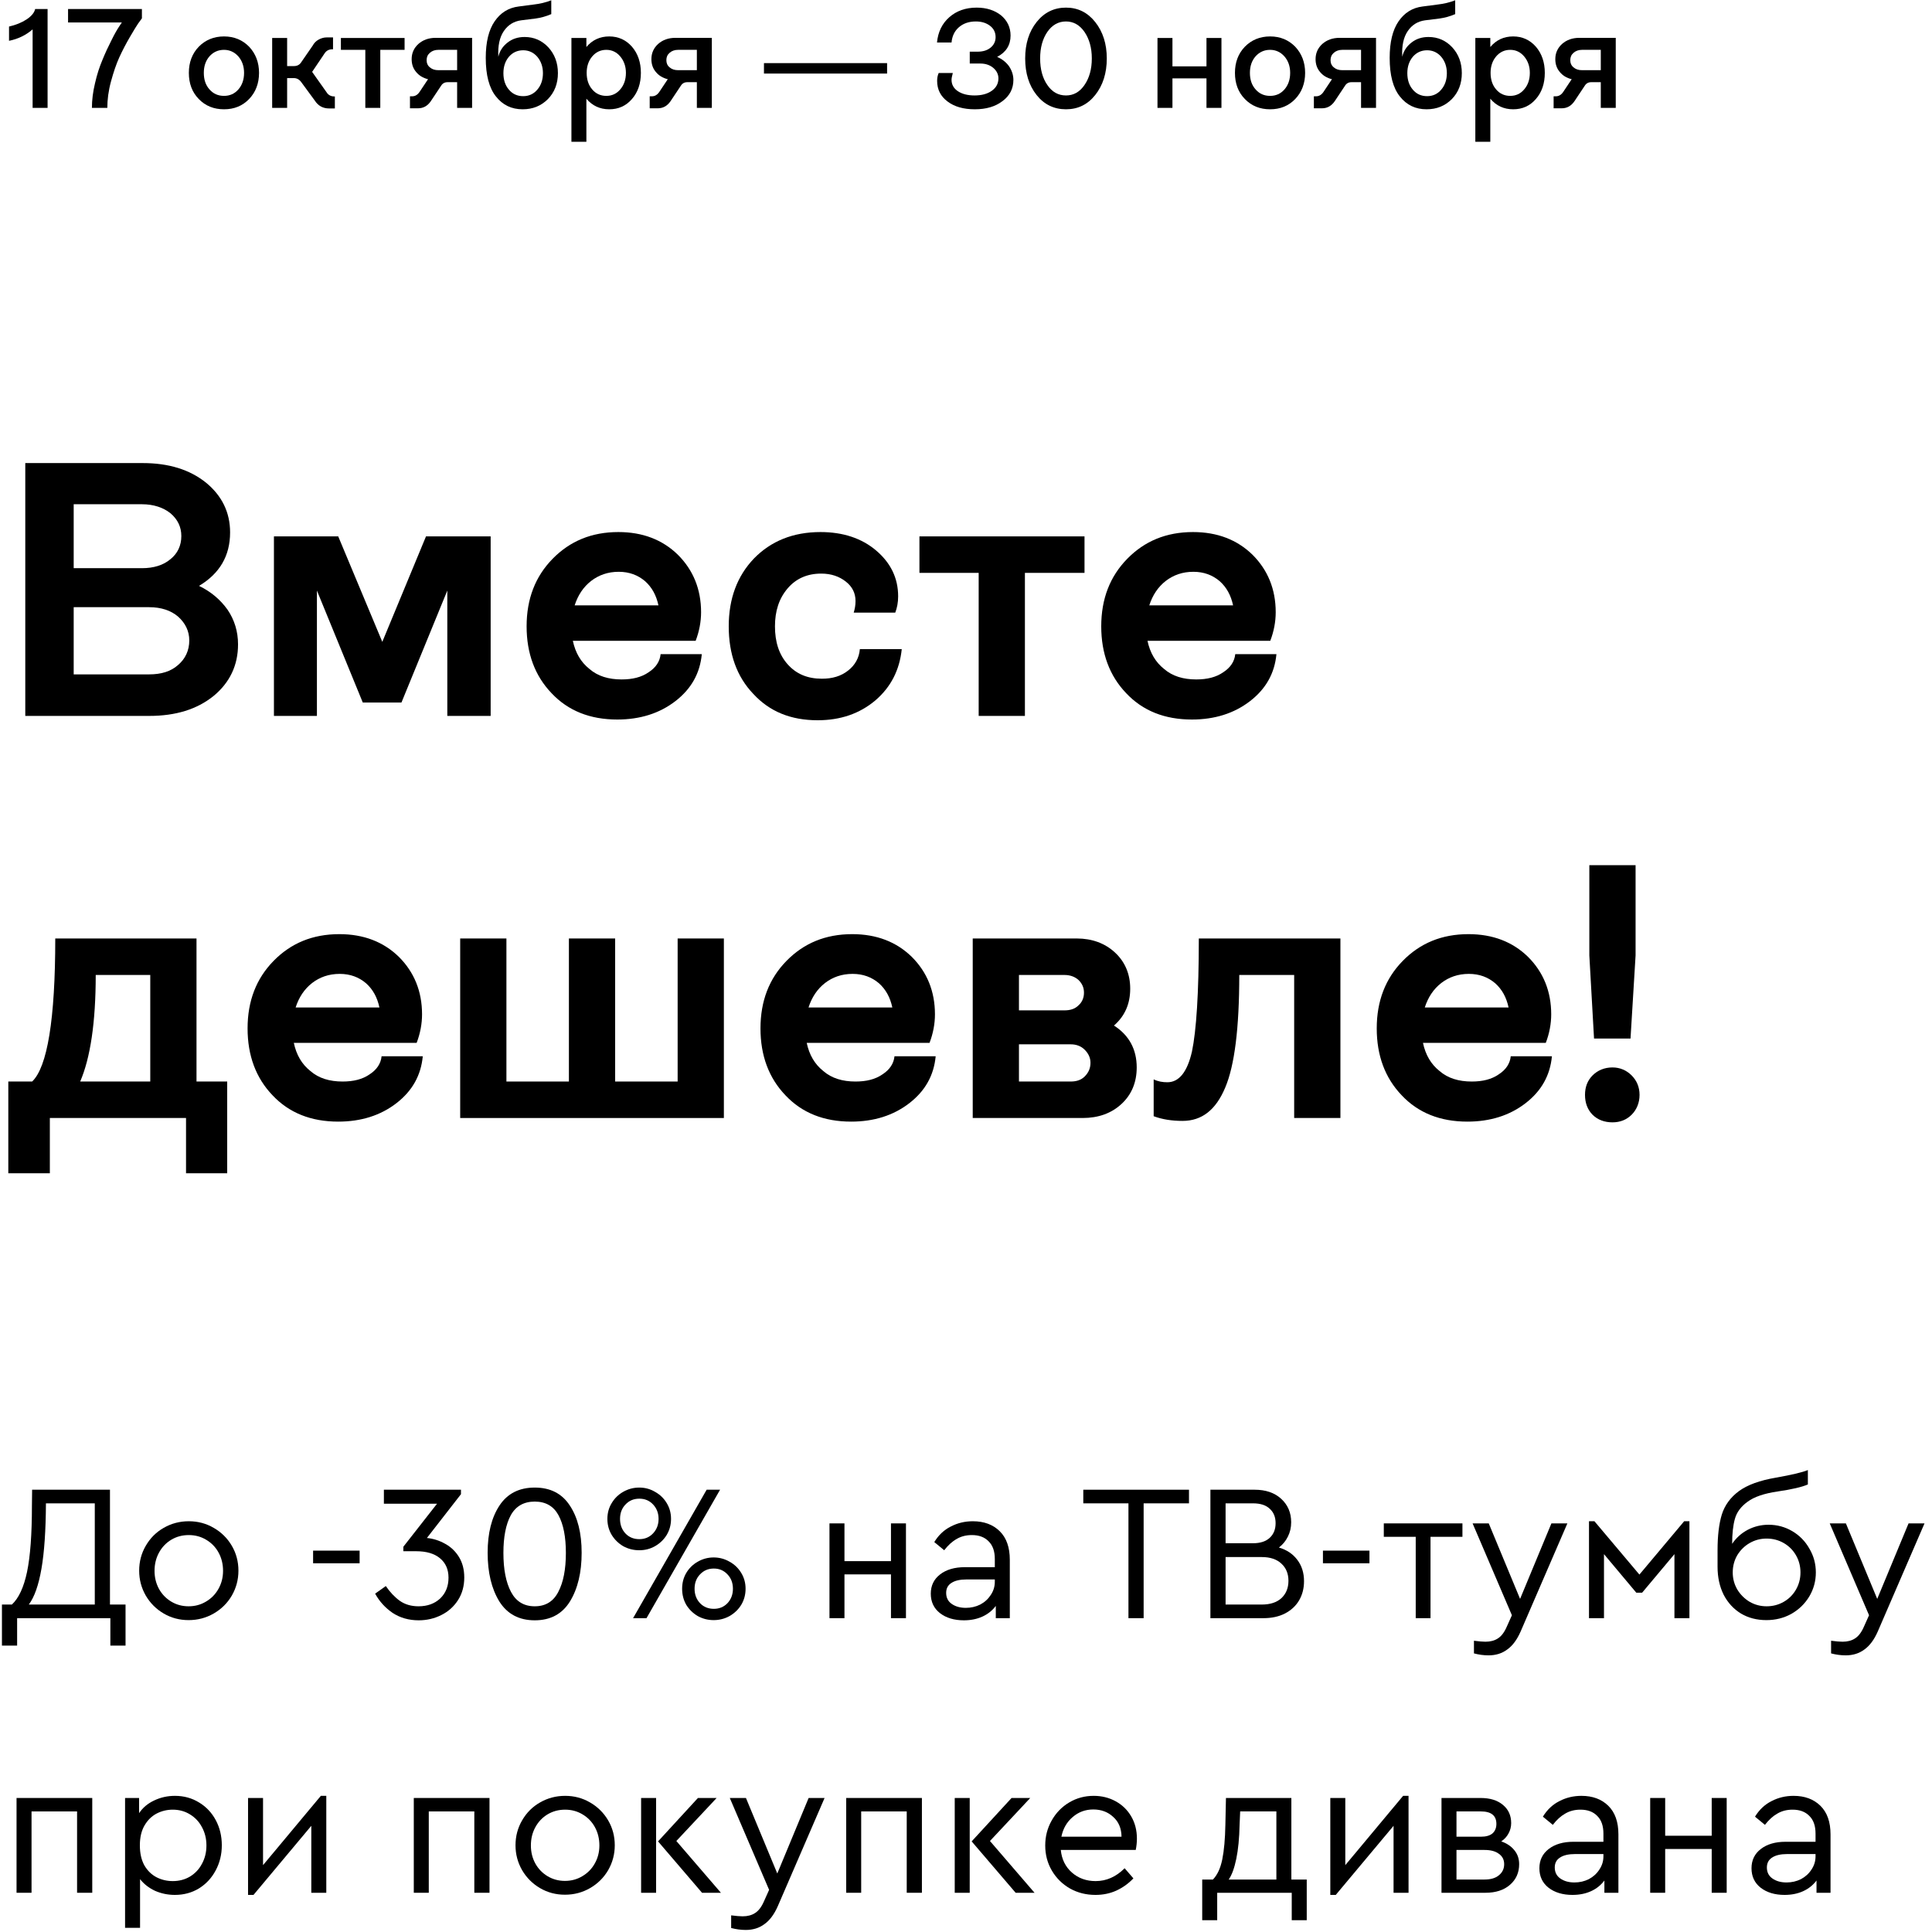
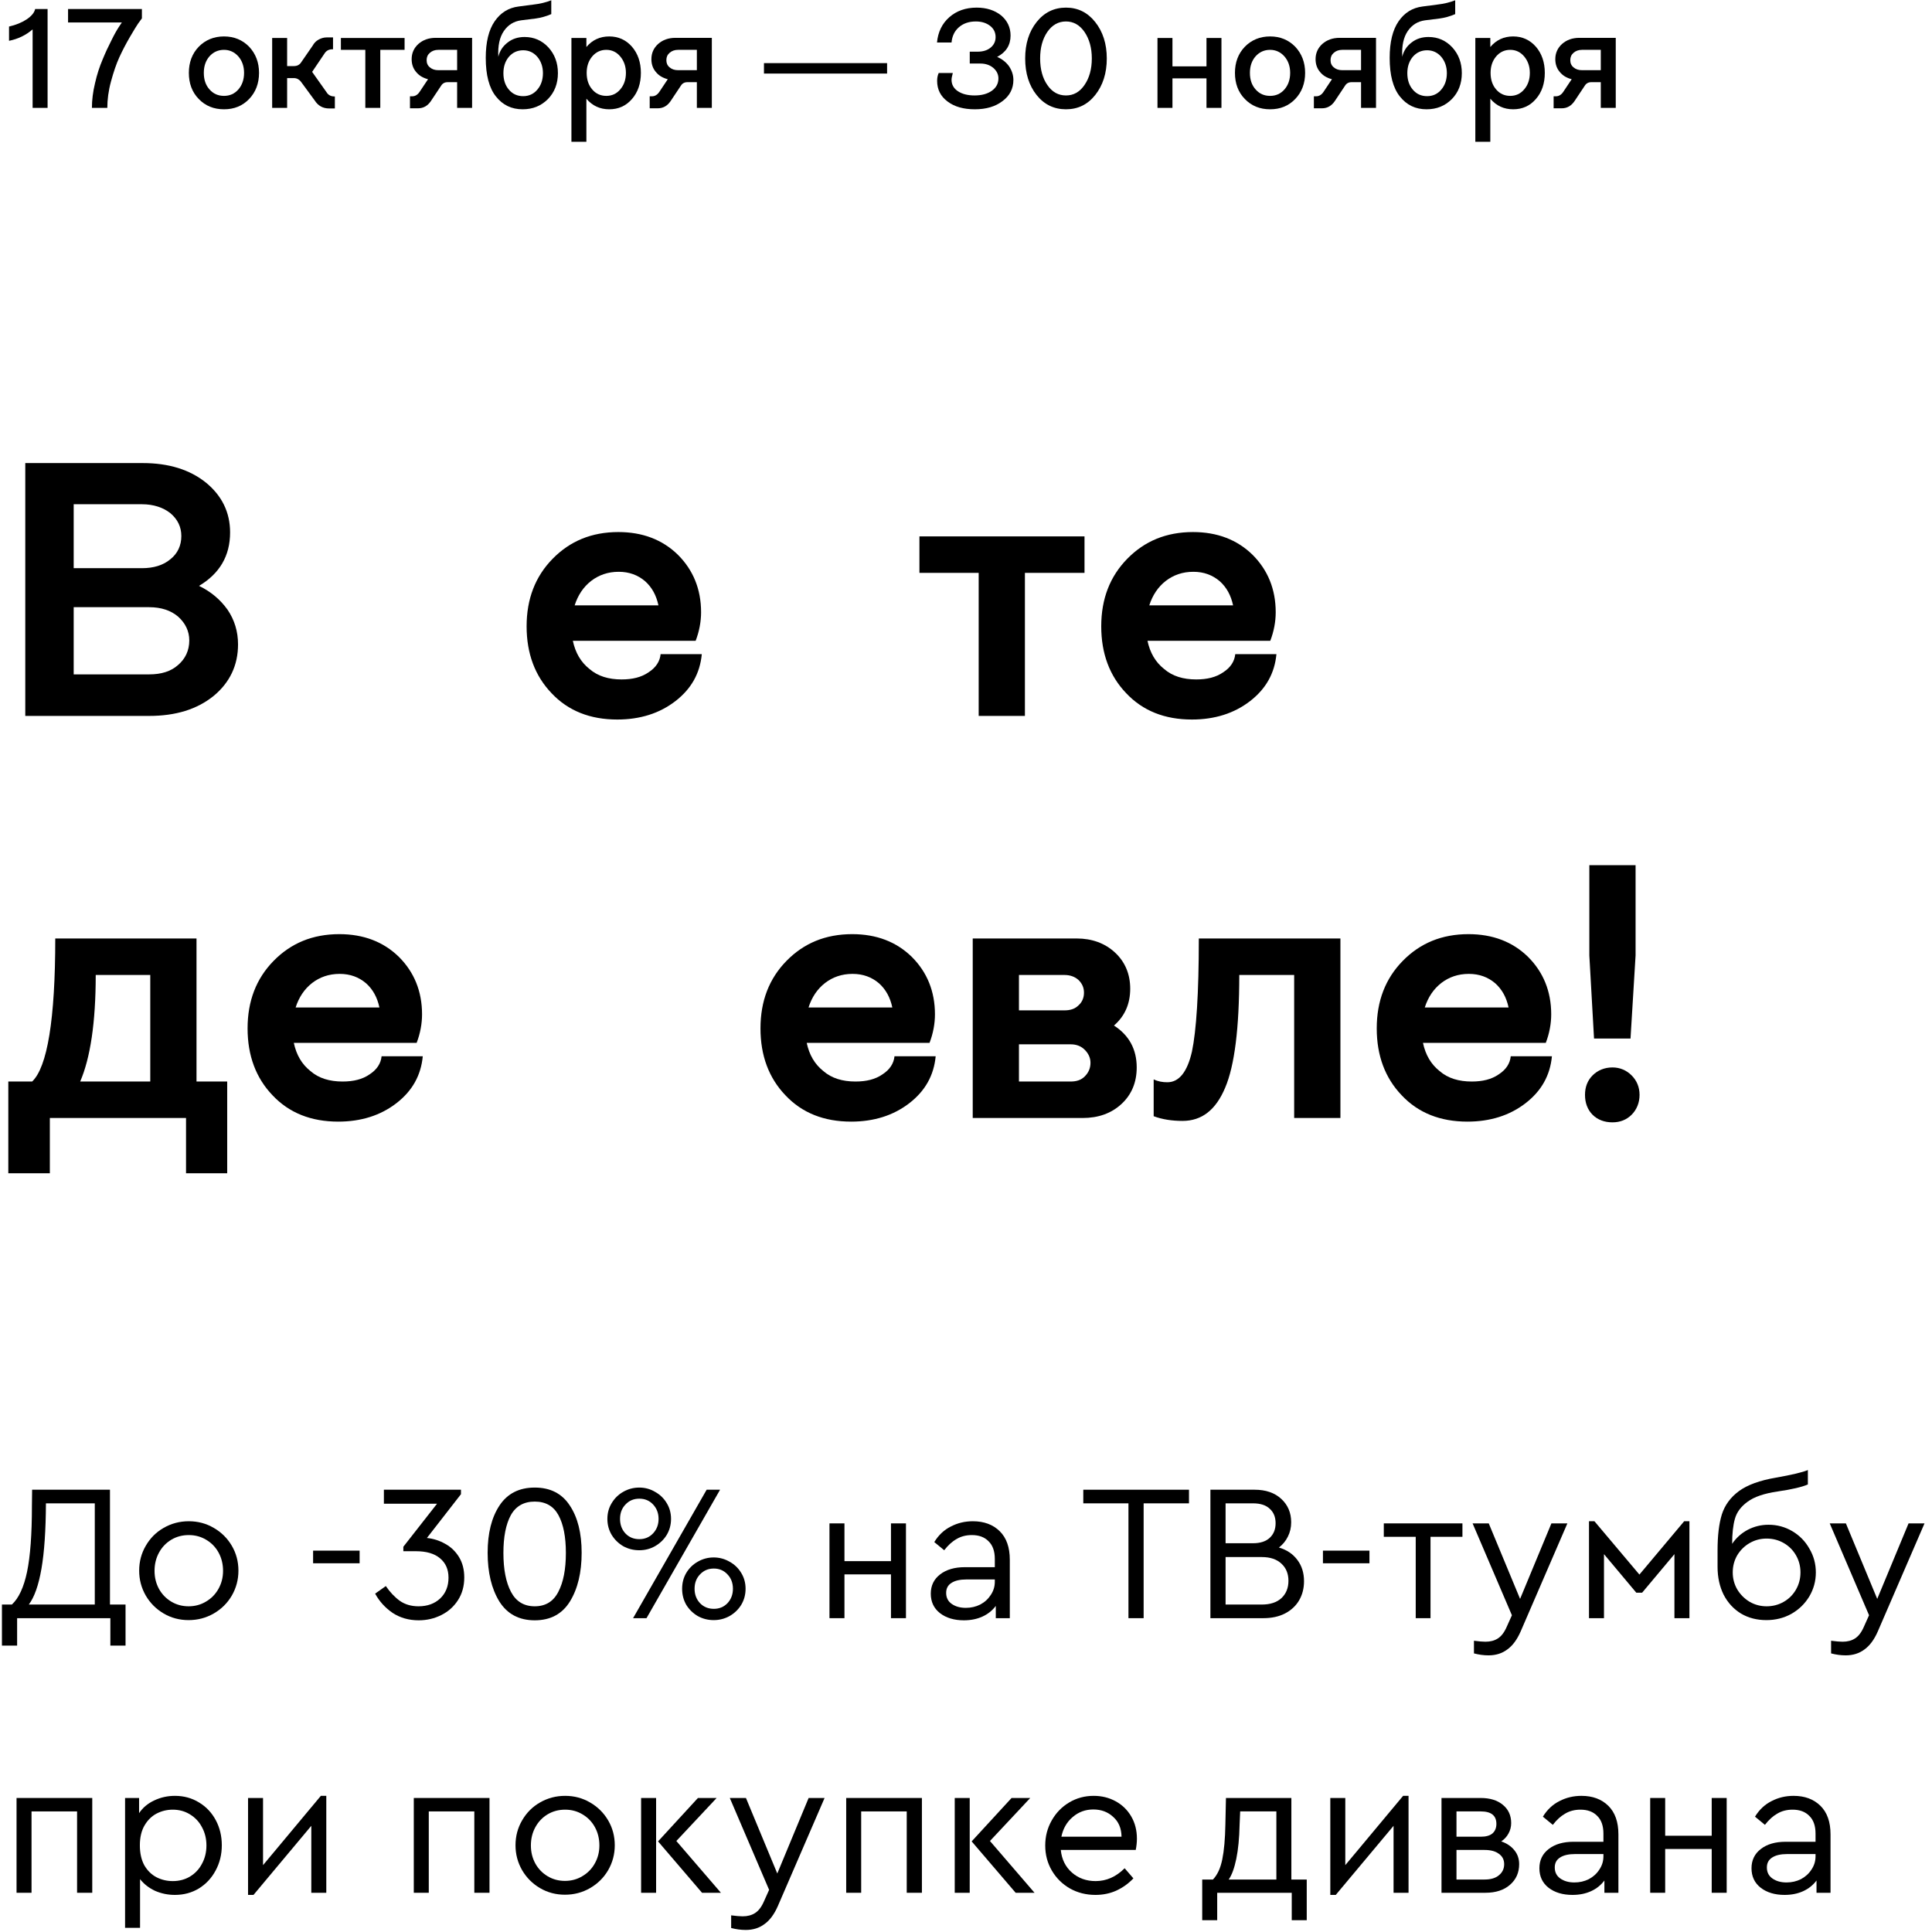
<svg xmlns="http://www.w3.org/2000/svg" width="197" height="197" viewBox="0 0 197 197" fill="none">
  <path d="M12.801 163.611V167.798H11.253V165H1.746V167.798H0.198V163.611H1.211C1.912 162.962 2.428 161.851 2.759 160.277C3.089 158.689 3.255 156.446 3.255 153.549L3.275 151.902H11.213V163.611H12.801ZM4.684 153.291C4.67 156.056 4.518 158.279 4.227 159.959C3.936 161.639 3.506 162.857 2.937 163.611H9.665V153.291H4.684Z" fill="black" />
  <path d="M19.232 165.198C18.305 165.198 17.459 164.974 16.691 164.524C15.924 164.074 15.315 163.465 14.865 162.698C14.416 161.917 14.191 161.07 14.191 160.158C14.191 159.231 14.416 158.385 14.865 157.617C15.315 156.837 15.924 156.228 16.691 155.791C17.472 155.342 18.325 155.117 19.251 155.117C20.178 155.117 21.024 155.342 21.792 155.791C22.572 156.241 23.188 156.85 23.637 157.617C24.087 158.385 24.312 159.231 24.312 160.158C24.312 161.07 24.087 161.917 23.637 162.698C23.188 163.465 22.572 164.074 21.792 164.524C21.011 164.974 20.158 165.198 19.232 165.198ZM19.232 163.789C19.88 163.789 20.469 163.631 20.998 163.313C21.54 162.996 21.964 162.566 22.268 162.023C22.585 161.467 22.744 160.852 22.744 160.177C22.744 159.489 22.592 158.868 22.288 158.312C21.983 157.756 21.56 157.32 21.018 157.002C20.488 156.685 19.9 156.526 19.251 156.526C18.59 156.526 17.994 156.685 17.465 157.002C16.936 157.32 16.519 157.756 16.215 158.312C15.911 158.868 15.758 159.489 15.758 160.177C15.758 160.852 15.911 161.467 16.215 162.023C16.519 162.566 16.936 162.996 17.465 163.313C17.994 163.631 18.583 163.789 19.232 163.789Z" fill="black" />
  <path d="M31.926 158.113H36.669V159.403H31.926V158.113Z" fill="black" />
  <path d="M43.53 156.823C44.191 156.89 44.813 157.088 45.395 157.419C45.977 157.736 46.447 158.186 46.804 158.768C47.161 159.351 47.34 160.045 47.34 160.852C47.34 161.725 47.128 162.493 46.705 163.154C46.282 163.816 45.713 164.325 44.998 164.682C44.284 165.04 43.516 165.218 42.696 165.218C41.691 165.218 40.804 164.967 40.037 164.464C39.282 163.948 38.687 163.293 38.251 162.499L39.342 161.725C39.765 162.347 40.242 162.85 40.771 163.234C41.3 163.604 41.935 163.789 42.676 163.789C43.576 163.789 44.31 163.525 44.879 162.996C45.448 162.453 45.733 161.745 45.733 160.872C45.733 160.025 45.441 159.364 44.859 158.887C44.29 158.411 43.477 158.173 42.418 158.173H41.128V157.717L44.562 153.331H39.144V151.902H47.003V152.358L43.53 156.823Z" fill="black" />
  <path d="M54.526 165.218C52.925 165.218 51.721 164.577 50.914 163.293C50.12 161.997 49.723 160.343 49.723 158.332C49.723 156.334 50.127 154.726 50.934 153.509C51.741 152.292 52.938 151.683 54.526 151.683C56.114 151.683 57.304 152.292 58.098 153.509C58.905 154.713 59.309 156.321 59.309 158.332C59.309 160.343 58.912 161.997 58.118 163.293C57.324 164.577 56.127 165.218 54.526 165.218ZM54.526 163.789C55.624 163.789 56.425 163.3 56.927 162.321C57.443 161.342 57.701 160.019 57.701 158.352C57.701 156.711 57.45 155.428 56.947 154.501C56.444 153.575 55.637 153.112 54.526 153.112C53.415 153.112 52.601 153.575 52.085 154.501C51.582 155.428 51.331 156.711 51.331 158.352C51.331 160.019 51.589 161.342 52.105 162.321C52.621 163.3 53.428 163.789 54.526 163.789Z" fill="black" />
  <path d="M65.188 158.074C64.593 158.074 64.043 157.935 63.541 157.657C63.051 157.366 62.661 156.982 62.37 156.506C62.079 156.016 61.933 155.474 61.933 154.879C61.933 154.283 62.079 153.747 62.37 153.271C62.661 152.781 63.051 152.398 63.541 152.12C64.043 151.829 64.593 151.683 65.188 151.683C65.77 151.683 66.306 151.829 66.795 152.12C67.298 152.398 67.695 152.781 67.986 153.271C68.277 153.747 68.423 154.283 68.423 154.879C68.423 155.474 68.277 156.016 67.986 156.506C67.695 156.982 67.298 157.366 66.795 157.657C66.306 157.935 65.77 158.074 65.188 158.074ZM72.055 151.902H73.424L65.922 165H64.553L72.055 151.902ZM65.188 156.943C65.757 156.943 66.227 156.744 66.597 156.347C66.967 155.95 67.153 155.461 67.153 154.879C67.153 154.296 66.967 153.807 66.597 153.41C66.227 153.013 65.757 152.815 65.188 152.815C64.619 152.815 64.149 153.013 63.779 153.41C63.408 153.794 63.223 154.283 63.223 154.879C63.223 155.474 63.408 155.97 63.779 156.367C64.149 156.751 64.619 156.943 65.188 156.943ZM72.769 165.198C72.187 165.198 71.644 165.06 71.142 164.782C70.652 164.491 70.262 164.107 69.971 163.631C69.693 163.141 69.554 162.599 69.554 162.003C69.554 161.408 69.693 160.872 69.971 160.396C70.262 159.906 70.652 159.523 71.142 159.245C71.644 158.954 72.187 158.808 72.769 158.808C73.351 158.808 73.894 158.954 74.396 159.245C74.899 159.523 75.296 159.906 75.587 160.396C75.878 160.872 76.024 161.408 76.024 162.003C76.024 162.599 75.878 163.141 75.587 163.631C75.296 164.107 74.899 164.491 74.396 164.782C73.894 165.06 73.351 165.198 72.769 165.198ZM72.789 164.047C73.345 164.047 73.808 163.856 74.178 163.472C74.549 163.075 74.734 162.585 74.734 162.003C74.734 161.408 74.549 160.918 74.178 160.535C73.808 160.138 73.345 159.939 72.789 159.939C72.22 159.939 71.75 160.138 71.38 160.535C71.009 160.918 70.824 161.408 70.824 162.003C70.824 162.585 71.009 163.075 71.38 163.472C71.75 163.856 72.22 164.047 72.789 164.047Z" fill="black" />
  <path d="M84.579 155.335H86.107V159.185H90.85V155.335H92.378V165H90.85V160.535H86.107V165H84.579V155.335Z" fill="black" />
  <path d="M99.196 155.117C100.334 155.117 101.247 155.454 101.935 156.129C102.623 156.804 102.967 157.776 102.967 159.046V165H101.538V163.75C101.18 164.226 100.724 164.59 100.168 164.841C99.613 165.093 98.984 165.218 98.283 165.218C97.291 165.218 96.477 164.974 95.842 164.484C95.22 163.994 94.909 163.333 94.909 162.499C94.909 161.679 95.227 161.024 95.862 160.535C96.497 160.045 97.337 159.8 98.382 159.8H101.438V158.967C101.438 158.173 101.227 157.571 100.803 157.161C100.393 156.737 99.824 156.526 99.097 156.526C98.514 156.526 97.999 156.658 97.549 156.923C97.099 157.174 96.675 157.558 96.278 158.074L95.266 157.24C95.703 156.526 96.265 155.997 96.953 155.653C97.641 155.295 98.389 155.117 99.196 155.117ZM98.481 163.948C99.011 163.948 99.5 163.836 99.95 163.611C100.4 163.373 100.757 163.048 101.022 162.638C101.3 162.228 101.438 161.778 101.438 161.289V161.051H98.561C97.886 161.051 97.37 161.17 97.013 161.408C96.656 161.633 96.477 161.97 96.477 162.42C96.477 162.91 96.669 163.287 97.052 163.551C97.436 163.816 97.912 163.948 98.481 163.948Z" fill="black" />
  <path d="M115.065 153.291H110.46V151.902H121.237V153.291H116.613V165H115.065V153.291Z" fill="black" />
  <path d="M130.407 157.796C131.214 158.034 131.842 158.457 132.292 159.066C132.742 159.661 132.967 160.383 132.967 161.229C132.967 161.957 132.801 162.605 132.471 163.174C132.14 163.743 131.657 164.193 131.022 164.524C130.4 164.841 129.666 165 128.819 165H123.421V151.902H127.926C129.064 151.902 129.97 152.213 130.645 152.834C131.32 153.456 131.657 154.25 131.657 155.216C131.657 155.758 131.544 156.248 131.32 156.685C131.108 157.121 130.804 157.492 130.407 157.796ZM124.969 153.291V157.359H127.767C128.508 157.359 129.077 157.174 129.474 156.804C129.871 156.433 130.069 155.937 130.069 155.315C130.069 154.693 129.871 154.204 129.474 153.847C129.09 153.476 128.521 153.291 127.767 153.291H124.969ZM128.66 163.611C129.52 163.611 130.188 163.392 130.665 162.956C131.141 162.506 131.379 161.917 131.379 161.19C131.379 160.462 131.141 159.88 130.665 159.443C130.188 158.993 129.52 158.768 128.66 158.768H124.969V163.611H128.66Z" fill="black" />
  <path d="M134.896 158.113H139.639V159.403H134.896V158.113Z" fill="black" />
  <path d="M144.357 156.704H141.102V155.335H149.12V156.704H145.865V165H144.357V156.704Z" fill="black" />
  <path d="M159.821 155.335L155.058 166.35C154.687 167.196 154.231 167.812 153.688 168.195C153.159 168.592 152.524 168.791 151.783 168.791C151.293 168.791 150.797 168.724 150.294 168.592V167.302C150.797 167.368 151.188 167.401 151.465 167.401C151.968 167.401 152.392 167.289 152.736 167.064C153.093 166.839 153.397 166.436 153.648 165.853L154.164 164.702L150.156 155.335H151.803L154.998 163.035L158.193 155.335H159.821Z" fill="black" />
  <path d="M162.025 155.117H162.58L167.165 160.555L171.729 155.117H172.265V165H170.737V158.471L167.443 162.4H166.847L163.553 158.471V165H162.025V155.117Z" fill="black" />
  <path d="M180.334 155.474C181.207 155.474 182.014 155.692 182.755 156.129C183.496 156.565 184.078 157.161 184.501 157.915C184.938 158.656 185.156 159.463 185.156 160.336C185.156 161.223 184.931 162.043 184.481 162.797C184.032 163.538 183.423 164.127 182.656 164.563C181.888 164.987 181.041 165.198 180.115 165.198C179.136 165.198 178.27 164.974 177.515 164.524C176.761 164.061 176.173 163.419 175.749 162.599C175.339 161.765 175.134 160.819 175.134 159.761V158.074C175.134 156.592 175.279 155.375 175.571 154.422C175.875 153.469 176.457 152.676 177.317 152.041C178.19 151.406 179.447 150.949 181.088 150.671C182.728 150.38 183.813 150.122 184.342 149.897V151.366C183.734 151.63 182.708 151.869 181.266 152.08C179.89 152.279 178.865 152.629 178.19 153.132C177.515 153.622 177.085 154.204 176.9 154.879C176.715 155.54 176.622 156.387 176.622 157.419C177.033 156.81 177.562 156.334 178.21 155.99C178.872 155.646 179.579 155.474 180.334 155.474ZM180.135 163.789C180.77 163.789 181.352 163.637 181.882 163.333C182.411 163.029 182.828 162.612 183.132 162.083C183.436 161.553 183.588 160.971 183.588 160.336C183.588 159.701 183.436 159.119 183.132 158.59C182.828 158.061 182.411 157.644 181.882 157.339C181.352 157.035 180.77 156.883 180.135 156.883C179.513 156.883 178.938 157.035 178.409 157.339C177.879 157.644 177.456 158.061 177.138 158.59C176.834 159.119 176.682 159.701 176.682 160.336C176.682 160.958 176.834 161.534 177.138 162.063C177.456 162.592 177.879 163.015 178.409 163.333C178.938 163.637 179.513 163.789 180.135 163.789Z" fill="black" />
  <path d="M196.237 155.335L191.474 166.35C191.104 167.196 190.647 167.812 190.105 168.195C189.576 168.592 188.94 168.791 188.2 168.791C187.71 168.791 187.214 168.724 186.711 168.592V167.302C187.214 167.368 187.604 167.401 187.882 167.401C188.385 167.401 188.808 167.289 189.152 167.064C189.509 166.839 189.814 166.436 190.065 165.853L190.581 164.702L186.572 155.335H188.219L191.415 163.035L194.61 155.335H196.237Z" fill="black" />
  <path d="M1.687 183.335H9.407V193H7.859V184.704H3.215V193H1.687V183.335Z" fill="black" />
  <path d="M17.834 183.117C18.747 183.117 19.567 183.342 20.295 183.791C21.023 184.228 21.591 184.83 22.002 185.597C22.412 186.365 22.617 187.218 22.617 188.158C22.617 189.097 22.405 189.957 21.982 190.738C21.572 191.505 21.003 192.114 20.275 192.563C19.547 193 18.734 193.218 17.834 193.218C17.119 193.218 16.445 193.079 15.81 192.802C15.188 192.51 14.678 192.114 14.281 191.611V196.572H12.753V183.335H14.182V184.883C14.553 184.327 15.062 183.897 15.71 183.593C16.372 183.275 17.08 183.117 17.834 183.117ZM17.616 191.809C18.264 191.809 18.846 191.657 19.362 191.353C19.891 191.035 20.302 190.599 20.593 190.043C20.897 189.487 21.049 188.865 21.049 188.177C21.049 187.489 20.897 186.868 20.593 186.312C20.302 185.756 19.891 185.32 19.362 185.002C18.846 184.685 18.264 184.526 17.616 184.526C17.034 184.526 16.484 184.658 15.969 184.923C15.466 185.187 15.056 185.591 14.738 186.133C14.421 186.676 14.262 187.351 14.262 188.158C14.262 188.965 14.414 189.646 14.718 190.202C15.036 190.744 15.446 191.148 15.949 191.412C16.465 191.677 17.02 191.809 17.616 191.809Z" fill="black" />
  <path d="M33.271 183.117V193H31.743V186.173L25.849 193.218H25.293V183.335H26.821V190.182L32.715 183.117H33.271Z" fill="black" />
  <path d="M42.193 183.335H49.913V193H48.365V184.704H43.721V193H42.193V183.335Z" fill="black" />
  <path d="M57.606 193.198C56.679 193.198 55.833 192.974 55.065 192.524C54.298 192.074 53.689 191.465 53.239 190.698C52.79 189.917 52.565 189.07 52.565 188.158C52.565 187.231 52.79 186.385 53.239 185.617C53.689 184.837 54.298 184.228 55.065 183.791C55.846 183.342 56.699 183.117 57.626 183.117C58.552 183.117 59.398 183.342 60.166 183.791C60.946 184.241 61.562 184.85 62.011 185.617C62.461 186.385 62.686 187.231 62.686 188.158C62.686 189.07 62.461 189.917 62.011 190.698C61.562 191.465 60.946 192.074 60.166 192.524C59.385 192.974 58.532 193.198 57.606 193.198ZM57.606 191.789C58.254 191.789 58.843 191.631 59.372 191.313C59.914 190.996 60.338 190.566 60.642 190.023C60.96 189.467 61.118 188.852 61.118 188.177C61.118 187.489 60.966 186.868 60.662 186.312C60.358 185.756 59.934 185.32 59.392 185.002C58.863 184.685 58.274 184.526 57.626 184.526C56.964 184.526 56.369 184.685 55.839 185.002C55.31 185.32 54.893 185.756 54.589 186.312C54.285 186.868 54.133 187.489 54.133 188.177C54.133 188.852 54.285 189.467 54.589 190.023C54.893 190.566 55.31 190.996 55.839 191.313C56.369 191.631 56.957 191.789 57.606 191.789Z" fill="black" />
  <path d="M65.372 183.335H66.901V193H65.372V183.335ZM73.509 193H71.584L67.099 187.761L71.167 183.335H73.073L68.965 187.721L73.509 193Z" fill="black" />
  <path d="M84.08 183.335L79.317 194.35C78.947 195.196 78.49 195.812 77.948 196.195C77.419 196.592 76.784 196.791 76.043 196.791C75.553 196.791 75.057 196.724 74.554 196.592V195.302C75.057 195.368 75.447 195.401 75.725 195.401C76.228 195.401 76.651 195.289 76.995 195.064C77.352 194.839 77.657 194.436 77.908 193.853L78.424 192.702L74.415 183.335H76.062L79.258 191.035L82.453 183.335H84.08Z" fill="black" />
  <path d="M86.284 183.335H94.004V193H92.457V184.704H87.812V193H86.284V183.335Z" fill="black" />
  <path d="M97.351 183.335H98.879V193H97.351V183.335ZM105.488 193H103.563L99.077 187.761L103.146 183.335H105.051L100.943 187.721L105.488 193Z" fill="black" />
  <path d="M115.808 188.634H108.167C108.259 189.586 108.637 190.354 109.298 190.936C109.96 191.518 110.767 191.809 111.719 191.809C112.817 191.809 113.803 191.373 114.676 190.499L115.569 191.531C115.067 192.061 114.485 192.477 113.823 192.782C113.175 193.073 112.467 193.218 111.699 193.218C110.747 193.218 109.88 193 109.1 192.563C108.319 192.114 107.704 191.505 107.254 190.738C106.804 189.97 106.579 189.117 106.579 188.177C106.579 187.251 106.798 186.405 107.234 185.637C107.671 184.857 108.266 184.241 109.02 183.791C109.774 183.342 110.608 183.117 111.521 183.117C112.341 183.117 113.089 183.302 113.763 183.672C114.438 184.043 114.967 184.559 115.351 185.22C115.735 185.882 115.927 186.636 115.927 187.483C115.927 187.853 115.887 188.237 115.808 188.634ZM111.481 184.506C110.674 184.506 109.973 184.764 109.377 185.28C108.782 185.783 108.398 186.451 108.226 187.284H114.359C114.346 186.424 114.061 185.75 113.505 185.26C112.963 184.757 112.288 184.506 111.481 184.506Z" fill="black" />
  <path d="M133.244 191.65V195.798H131.715V193H124.114V195.798H122.586V191.65H123.678C124.128 191.187 124.445 190.506 124.63 189.606C124.816 188.693 124.921 187.509 124.948 186.054L125.007 183.335H131.676V191.65H133.244ZM126.397 186.074C126.37 187.423 126.258 188.581 126.059 189.547C125.861 190.499 125.603 191.201 125.285 191.65H130.148V184.704H126.456L126.397 186.074Z" fill="black" />
  <path d="M143.625 183.117V193H142.097V186.173L136.203 193.218H135.647V183.335H137.176V190.182L143.07 183.117H143.625Z" fill="black" />
  <path d="M153.078 187.761C153.647 187.959 154.09 188.257 154.408 188.654C154.738 189.051 154.904 189.527 154.904 190.083C154.904 190.943 154.593 191.644 153.971 192.186C153.349 192.729 152.516 193 151.47 193H146.985V183.335H150.974C151.927 183.335 152.681 183.567 153.237 184.03C153.806 184.493 154.09 185.115 154.09 185.895C154.09 186.279 153.997 186.636 153.812 186.967C153.64 187.284 153.395 187.549 153.078 187.761ZM148.513 187.284H150.994C151.523 187.284 151.92 187.172 152.185 186.947C152.449 186.709 152.582 186.385 152.582 185.975C152.582 185.128 152.053 184.704 150.994 184.704H148.513V187.284ZM151.371 191.65C152.006 191.65 152.496 191.505 152.84 191.214C153.197 190.923 153.376 190.546 153.376 190.083C153.376 189.633 153.197 189.282 152.84 189.031C152.496 188.766 152.006 188.634 151.371 188.634H148.513V191.65H151.371Z" fill="black" />
  <path d="M161.253 183.117C162.391 183.117 163.304 183.454 163.992 184.129C164.68 184.804 165.024 185.776 165.024 187.046V193H163.595V191.75C163.238 192.226 162.781 192.59 162.226 192.841C161.67 193.093 161.042 193.218 160.34 193.218C159.348 193.218 158.534 192.974 157.899 192.484C157.278 191.994 156.967 191.333 156.967 190.499C156.967 189.679 157.284 189.024 157.919 188.535C158.554 188.045 159.394 187.8 160.44 187.8H163.496V186.967C163.496 186.173 163.284 185.571 162.861 185.161C162.451 184.737 161.882 184.526 161.154 184.526C160.572 184.526 160.056 184.658 159.606 184.923C159.156 185.174 158.733 185.558 158.336 186.074L157.324 185.24C157.76 184.526 158.323 183.997 159.011 183.653C159.699 183.295 160.446 183.117 161.253 183.117ZM160.539 191.948C161.068 191.948 161.558 191.836 162.008 191.611C162.457 191.373 162.815 191.048 163.079 190.638C163.357 190.228 163.496 189.778 163.496 189.289V189.051H160.618C159.944 189.051 159.428 189.17 159.07 189.408C158.713 189.633 158.534 189.97 158.534 190.42C158.534 190.91 158.726 191.287 159.11 191.551C159.494 191.816 159.97 191.948 160.539 191.948Z" fill="black" />
  <path d="M168.265 183.335H169.793V187.185H174.537V183.335H176.065V193H174.537V188.535H169.793V193H168.265V183.335Z" fill="black" />
  <path d="M182.882 183.117C184.02 183.117 184.933 183.454 185.621 184.129C186.309 184.804 186.653 185.776 186.653 187.046V193H185.224V191.75C184.867 192.226 184.411 192.59 183.855 192.841C183.299 193.093 182.671 193.218 181.969 193.218C180.977 193.218 180.163 192.974 179.528 192.484C178.907 191.994 178.596 191.333 178.596 190.499C178.596 189.679 178.913 189.024 179.548 188.535C180.183 188.045 181.023 187.8 182.069 187.8H185.125V186.967C185.125 186.173 184.913 185.571 184.49 185.161C184.08 184.737 183.511 184.526 182.783 184.526C182.201 184.526 181.685 184.658 181.235 184.923C180.785 185.174 180.362 185.558 179.965 186.074L178.953 185.24C179.389 184.526 179.952 183.997 180.64 183.653C181.328 183.295 182.075 183.117 182.882 183.117ZM182.168 191.948C182.697 191.948 183.187 191.836 183.637 191.611C184.086 191.373 184.444 191.048 184.708 190.638C184.986 190.228 185.125 189.778 185.125 189.289V189.051H182.247C181.573 189.051 181.057 189.17 180.699 189.408C180.342 189.633 180.163 189.97 180.163 190.42C180.163 190.91 180.355 191.287 180.739 191.551C181.123 191.816 181.599 191.948 182.168 191.948Z" fill="black" />
  <path d="M0.921 4.161V2.707C1.613 2.548 2.217 2.304 2.721 1.972C3.211 1.641 3.499 1.296 3.585 0.921H4.852V11H3.326V2.995C2.649 3.585 1.843 3.974 0.921 4.161Z" fill="black" />
  <path d="M10.943 11H9.373C9.373 10.208 9.474 9.373 9.69 8.48C9.892 7.588 10.151 6.796 10.453 6.09C10.741 5.385 11.043 4.737 11.346 4.147C11.634 3.556 11.893 3.096 12.109 2.764L12.426 2.289H6.94V0.921H14.47V1.872C14.369 2.001 14.24 2.174 14.081 2.404C13.923 2.635 13.649 3.081 13.246 3.772C12.843 4.463 12.483 5.154 12.166 5.846C11.85 6.537 11.576 7.357 11.317 8.308C11.058 9.258 10.943 10.165 10.943 11Z" fill="black" />
  <path d="M19.257 7.429C19.257 6.364 19.588 5.471 20.265 4.766C20.942 4.075 21.806 3.715 22.842 3.715C23.879 3.715 24.728 4.075 25.405 4.766C26.067 5.471 26.413 6.364 26.413 7.429C26.413 8.509 26.067 9.402 25.405 10.093C24.728 10.798 23.879 11.144 22.842 11.144C21.806 11.144 20.942 10.798 20.265 10.093C19.588 9.402 19.257 8.509 19.257 7.429ZM20.783 7.429C20.783 8.12 20.971 8.682 21.359 9.114C21.748 9.56 22.238 9.776 22.842 9.776C23.433 9.776 23.922 9.56 24.311 9.114C24.685 8.682 24.887 8.12 24.887 7.429C24.887 6.753 24.685 6.191 24.297 5.745C23.908 5.313 23.418 5.082 22.842 5.082C22.238 5.082 21.748 5.313 21.359 5.745C20.971 6.191 20.783 6.753 20.783 7.429Z" fill="black" />
  <path d="M27.752 11V3.873H29.278V6.738H29.969C30.3 6.738 30.56 6.609 30.732 6.321L31.884 4.651C32.028 4.391 32.215 4.19 32.475 4.046C32.734 3.902 33.007 3.815 33.31 3.815H33.958V5.025H33.886C33.526 5.025 33.252 5.183 33.079 5.471L31.827 7.329L33.295 9.402C33.468 9.69 33.742 9.834 34.087 9.834H34.145V11.058H33.554C32.921 11.058 32.431 10.784 32.086 10.237L30.732 8.394C30.531 8.106 30.272 7.962 29.955 7.962H29.278V11H27.752Z" fill="black" />
  <path d="M41.254 5.082H38.777V11H37.251V5.082H34.76V3.873H41.254V5.082Z" fill="black" />
  <path d="M41.803 11.043V9.819H42.033C42.321 9.819 42.58 9.675 42.782 9.373L43.646 8.077C43.127 7.948 42.724 7.703 42.422 7.329C42.119 6.969 41.975 6.537 41.975 6.033C41.975 5.414 42.206 4.895 42.666 4.478C43.127 4.075 43.703 3.859 44.423 3.859H48.138V11H46.612V8.38H45.633C45.345 8.38 45.114 8.509 44.97 8.754L43.934 10.309C43.602 10.798 43.17 11.043 42.623 11.043H41.803ZM44.697 7.156H46.612V5.082H44.697C44.351 5.082 44.063 5.183 43.833 5.385C43.602 5.586 43.502 5.831 43.502 6.133C43.502 6.436 43.602 6.681 43.833 6.868C44.063 7.069 44.351 7.156 44.697 7.156Z" fill="black" />
  <path d="M49.531 5.903C49.531 4.291 49.834 3.052 50.438 2.174C51.043 1.296 51.849 0.792 52.886 0.662L54.426 0.461C55.06 0.389 55.665 0.245 56.212 0.029V1.44C55.679 1.67 55.146 1.814 54.628 1.886L53.131 2.073C52.396 2.174 51.806 2.534 51.374 3.168C50.942 3.801 50.755 4.665 50.813 5.788C50.957 5.183 51.273 4.708 51.763 4.334C52.238 3.959 52.814 3.772 53.491 3.772C54.455 3.772 55.262 4.132 55.91 4.823C56.557 5.529 56.889 6.407 56.889 7.458C56.889 8.524 56.543 9.416 55.866 10.107C55.175 10.798 54.326 11.144 53.289 11.144C52.166 11.144 51.259 10.712 50.568 9.834C49.877 8.97 49.531 7.66 49.531 5.903ZM51.331 7.458C51.331 8.149 51.518 8.711 51.892 9.143C52.267 9.589 52.756 9.805 53.347 9.805C53.923 9.805 54.412 9.589 54.786 9.143C55.161 8.711 55.362 8.149 55.362 7.458C55.362 6.796 55.161 6.234 54.786 5.788C54.412 5.356 53.923 5.126 53.347 5.126C52.756 5.126 52.267 5.356 51.892 5.788C51.518 6.234 51.331 6.796 51.331 7.458Z" fill="black" />
  <path d="M59.792 14.456H58.266V3.873H59.792V4.794C60.396 4.075 61.174 3.715 62.124 3.715C63.06 3.715 63.837 4.075 64.442 4.766C65.047 5.471 65.349 6.364 65.349 7.429C65.349 8.509 65.047 9.402 64.442 10.093C63.837 10.798 63.06 11.144 62.124 11.144C61.174 11.144 60.396 10.784 59.792 10.064V14.456ZM59.821 7.429C59.821 8.12 60.008 8.682 60.382 9.114C60.756 9.56 61.246 9.776 61.822 9.776C62.398 9.776 62.873 9.56 63.247 9.114C63.621 8.682 63.823 8.12 63.823 7.429C63.823 6.767 63.621 6.205 63.247 5.759C62.873 5.313 62.398 5.082 61.822 5.082C61.246 5.082 60.756 5.313 60.382 5.759C60.008 6.205 59.821 6.767 59.821 7.429Z" fill="black" />
  <path d="M66.248 11.043V9.819H66.478C66.766 9.819 67.025 9.675 67.227 9.373L68.091 8.077C67.572 7.948 67.169 7.703 66.867 7.329C66.564 6.969 66.421 6.537 66.421 6.033C66.421 5.414 66.651 4.895 67.112 4.478C67.572 4.075 68.148 3.859 68.868 3.859H72.583V11H71.057V8.38H70.078C69.79 8.38 69.559 8.509 69.415 8.754L68.379 10.309C68.047 10.798 67.615 11.043 67.068 11.043H66.248ZM69.142 7.156H71.057V5.082H69.142C68.796 5.082 68.508 5.183 68.278 5.385C68.047 5.586 67.947 5.831 67.947 6.133C67.947 6.436 68.047 6.681 68.278 6.868C68.508 7.069 68.796 7.156 69.142 7.156Z" fill="black" />
  <path d="M77.899 7.501V6.436H90.454V7.501H77.899Z" fill="black" />
  <path d="M97.026 4.334H95.543C95.643 3.268 96.061 2.404 96.795 1.757C97.529 1.109 98.465 0.777 99.588 0.777C100.596 0.777 101.431 1.051 102.079 1.569C102.713 2.102 103.044 2.793 103.044 3.628C103.044 4.607 102.583 5.327 101.676 5.802C102.18 6.018 102.583 6.335 102.886 6.753C103.173 7.185 103.332 7.645 103.332 8.149C103.332 9.042 102.958 9.762 102.223 10.309C101.489 10.87 100.553 11.144 99.401 11.144C98.249 11.144 97.328 10.885 96.622 10.352C95.903 9.819 95.557 9.114 95.557 8.25C95.557 7.962 95.6 7.703 95.715 7.444H97.155C97.069 7.76 97.026 7.991 97.026 8.135C97.026 8.624 97.242 9.013 97.674 9.301C98.105 9.589 98.681 9.733 99.372 9.733C100.092 9.733 100.683 9.575 101.129 9.258C101.575 8.941 101.806 8.524 101.806 7.991C101.806 7.588 101.633 7.228 101.287 6.925C100.942 6.637 100.51 6.479 99.963 6.479H98.883V5.27H99.675C100.222 5.27 100.668 5.14 101.014 4.852C101.345 4.579 101.518 4.219 101.518 3.787C101.518 3.311 101.331 2.923 100.956 2.635C100.582 2.347 100.107 2.188 99.502 2.188C98.796 2.188 98.221 2.39 97.774 2.779C97.328 3.168 97.083 3.686 97.026 4.334Z" fill="black" />
  <path d="M104.534 5.961C104.534 4.463 104.922 3.225 105.7 2.246C106.477 1.267 107.485 0.777 108.695 0.777C109.904 0.777 110.897 1.267 111.675 2.246C112.452 3.225 112.856 4.463 112.856 5.961C112.856 7.473 112.452 8.711 111.675 9.69C110.897 10.669 109.904 11.144 108.695 11.144C107.485 11.144 106.477 10.669 105.7 9.69C104.922 8.711 104.534 7.473 104.534 5.961ZM106.06 5.961C106.06 7.055 106.304 7.962 106.794 8.668C107.284 9.387 107.917 9.733 108.695 9.733C109.458 9.733 110.091 9.387 110.581 8.668C111.07 7.962 111.329 7.055 111.329 5.961C111.329 4.866 111.07 3.974 110.581 3.254C110.091 2.548 109.458 2.188 108.695 2.188C107.917 2.188 107.284 2.548 106.794 3.254C106.304 3.974 106.06 4.866 106.06 5.961Z" fill="black" />
  <path d="M119.551 11H118.025V3.873H119.551V6.767H123.021V3.873H124.547V11H123.021V7.991H119.551V11Z" fill="black" />
  <path d="M125.924 7.429C125.924 6.364 126.255 5.471 126.932 4.766C127.609 4.075 128.472 3.715 129.509 3.715C130.546 3.715 131.395 4.075 132.072 4.766C132.734 5.471 133.08 6.364 133.08 7.429C133.08 8.509 132.734 9.402 132.072 10.093C131.395 10.798 130.546 11.144 129.509 11.144C128.472 11.144 127.609 10.798 126.932 10.093C126.255 9.402 125.924 8.509 125.924 7.429ZM127.45 7.429C127.45 8.12 127.637 8.682 128.026 9.114C128.415 9.56 128.904 9.776 129.509 9.776C130.099 9.776 130.589 9.56 130.978 9.114C131.352 8.682 131.554 8.12 131.554 7.429C131.554 6.753 131.352 6.191 130.963 5.745C130.575 5.313 130.085 5.082 129.509 5.082C128.904 5.082 128.415 5.313 128.026 5.745C127.637 6.191 127.45 6.753 127.45 7.429Z" fill="black" />
  <path d="M133.973 11.043V9.819H134.203C134.491 9.819 134.75 9.675 134.952 9.373L135.816 8.077C135.297 7.948 134.894 7.703 134.592 7.329C134.289 6.969 134.145 6.537 134.145 6.033C134.145 5.414 134.376 4.895 134.836 4.478C135.297 4.075 135.873 3.859 136.593 3.859H140.308V11H138.782V8.38H137.802C137.515 8.38 137.284 8.509 137.14 8.754L136.104 10.309C135.772 10.798 135.34 11.043 134.793 11.043H133.973ZM136.867 7.156H138.782V5.082H136.867C136.521 5.082 136.233 5.183 136.003 5.385C135.772 5.586 135.672 5.831 135.672 6.133C135.672 6.436 135.772 6.681 136.003 6.868C136.233 7.069 136.521 7.156 136.867 7.156Z" fill="black" />
  <path d="M141.701 5.903C141.701 4.291 142.004 3.052 142.608 2.174C143.213 1.296 144.019 0.792 145.056 0.662L146.596 0.461C147.23 0.389 147.835 0.245 148.382 0.029V1.44C147.849 1.67 147.316 1.814 146.798 1.886L145.301 2.073C144.566 2.174 143.976 2.534 143.544 3.168C143.112 3.801 142.925 4.665 142.983 5.788C143.127 5.183 143.443 4.708 143.933 4.334C144.408 3.959 144.984 3.772 145.661 3.772C146.625 3.772 147.432 4.132 148.079 4.823C148.727 5.529 149.058 6.407 149.058 7.458C149.058 8.524 148.713 9.416 148.036 10.107C147.345 10.798 146.496 11.144 145.459 11.144C144.336 11.144 143.429 10.712 142.738 9.834C142.047 8.97 141.701 7.66 141.701 5.903ZM143.501 7.458C143.501 8.149 143.688 8.711 144.062 9.143C144.437 9.589 144.926 9.805 145.517 9.805C146.093 9.805 146.582 9.589 146.956 9.143C147.331 8.711 147.532 8.149 147.532 7.458C147.532 6.796 147.331 6.234 146.956 5.788C146.582 5.356 146.093 5.126 145.517 5.126C144.926 5.126 144.437 5.356 144.062 5.788C143.688 6.234 143.501 6.796 143.501 7.458Z" fill="black" />
  <path d="M151.962 14.456H150.435V3.873H151.962V4.794C152.566 4.075 153.344 3.715 154.294 3.715C155.23 3.715 156.007 4.075 156.612 4.766C157.217 5.471 157.519 6.364 157.519 7.429C157.519 8.509 157.217 9.402 156.612 10.093C156.007 10.798 155.23 11.144 154.294 11.144C153.344 11.144 152.566 10.784 151.962 10.064V14.456ZM151.99 7.429C151.99 8.12 152.178 8.682 152.552 9.114C152.926 9.56 153.416 9.776 153.992 9.776C154.568 9.776 155.043 9.56 155.417 9.114C155.791 8.682 155.993 8.12 155.993 7.429C155.993 6.767 155.791 6.205 155.417 5.759C155.043 5.313 154.568 5.082 153.992 5.082C153.416 5.082 152.926 5.313 152.552 5.759C152.178 6.205 151.99 6.767 151.99 7.429Z" fill="black" />
  <path d="M158.418 11.043V9.819H158.648C158.936 9.819 159.195 9.675 159.397 9.373L160.261 8.077C159.742 7.948 159.339 7.703 159.037 7.329C158.734 6.969 158.59 6.537 158.59 6.033C158.59 5.414 158.821 4.895 159.281 4.478C159.742 4.075 160.318 3.859 161.038 3.859H164.753V11H163.227V8.38H162.247C161.96 8.38 161.729 8.509 161.585 8.754L160.549 10.309C160.217 10.798 159.785 11.043 159.238 11.043H158.418ZM161.312 7.156H163.227V5.082H161.312C160.966 5.082 160.678 5.183 160.448 5.385C160.217 5.586 160.117 5.831 160.117 6.133C160.117 6.436 160.217 6.681 160.448 6.868C160.678 7.069 160.966 7.156 161.312 7.156Z" fill="black" />
  <path d="M2.578 47.218H14.549C17.201 47.218 19.337 47.88 20.994 49.206C22.615 50.532 23.462 52.227 23.462 54.289C23.462 56.683 22.394 58.488 20.294 59.74C21.51 60.33 22.468 61.14 23.204 62.171C23.904 63.203 24.272 64.381 24.272 65.707C24.272 67.844 23.425 69.611 21.768 70.974C20.073 72.337 17.9 73 15.212 73H2.578V47.218ZM15.212 61.913H7.514V68.764H15.212C16.427 68.764 17.422 68.47 18.158 67.807C18.895 67.18 19.3 66.333 19.3 65.302C19.3 64.344 18.895 63.534 18.158 62.871C17.422 62.245 16.427 61.913 15.212 61.913ZM14.475 51.416H7.514V57.936H14.475C15.654 57.936 16.648 57.641 17.385 57.015C18.121 56.425 18.49 55.615 18.49 54.658C18.49 53.737 18.121 52.963 17.385 52.337C16.648 51.748 15.654 51.416 14.475 51.416Z" fill="black" />
-   <path d="M32.315 73H27.932V54.694H34.488L38.982 65.449L43.438 54.694H50.031V73H45.611V60.219L40.934 71.637H36.993L32.315 60.219V73Z" fill="black" />
  <path d="M63.052 54.252C65.52 54.252 67.546 55.026 69.129 56.573C70.676 58.12 71.487 60.072 71.487 62.429C71.487 63.387 71.302 64.381 70.934 65.339H58.411C58.669 66.554 59.221 67.512 60.105 68.212C60.953 68.948 62.058 69.28 63.383 69.28C64.489 69.28 65.409 69.059 66.146 68.543C66.883 68.064 67.288 67.438 67.361 66.702H71.56C71.376 68.654 70.492 70.238 68.871 71.49C67.251 72.742 65.262 73.368 62.941 73.368C60.179 73.368 57.932 72.484 56.238 70.68C54.544 68.912 53.697 66.628 53.697 63.866C53.697 61.066 54.581 58.783 56.349 56.978C58.117 55.173 60.327 54.252 63.052 54.252ZM58.595 61.729H67.14C66.919 60.698 66.477 59.888 65.778 59.262C65.041 58.636 64.157 58.304 63.089 58.304C61.984 58.304 61.063 58.636 60.29 59.225C59.479 59.851 58.927 60.698 58.595 61.729Z" fill="black" />
-   <path d="M91.287 62.466H87.051C87.161 62.098 87.235 61.729 87.235 61.287C87.235 60.477 86.903 59.814 86.24 59.298C85.578 58.783 84.767 58.488 83.736 58.488C82.299 58.488 81.158 59.004 80.311 59.998C79.427 61.03 79.021 62.319 79.021 63.866C79.021 65.449 79.427 66.739 80.311 67.733C81.195 68.728 82.336 69.206 83.809 69.206C84.878 69.206 85.762 68.948 86.498 68.359C87.198 67.807 87.603 67.07 87.677 66.186H91.949C91.728 68.322 90.844 70.053 89.261 71.416C87.64 72.779 85.688 73.442 83.368 73.442C80.642 73.442 78.469 72.558 76.811 70.753C75.117 68.985 74.307 66.665 74.307 63.866C74.307 61.066 75.154 58.746 76.885 56.941C78.616 55.173 80.863 54.252 83.662 54.252C85.946 54.252 87.861 54.879 89.334 56.131C90.808 57.383 91.581 58.93 91.581 60.809C91.581 61.435 91.471 61.987 91.287 62.466Z" fill="black" />
  <path d="M110.584 58.414H104.507V73H99.793V58.414H93.752V54.694H110.584V58.414Z" fill="black" />
  <path d="M121.645 54.252C124.113 54.252 126.139 55.026 127.723 56.573C129.27 58.12 130.08 60.072 130.08 62.429C130.08 63.387 129.896 64.381 129.527 65.339H117.005C117.262 66.554 117.815 67.512 118.699 68.212C119.546 68.948 120.651 69.28 121.977 69.28C123.082 69.28 124.003 69.059 124.739 68.543C125.476 68.064 125.881 67.438 125.955 66.702H130.154C129.969 68.654 129.085 70.238 127.465 71.49C125.844 72.742 123.855 73.368 121.535 73.368C118.772 73.368 116.526 72.484 114.831 70.68C113.137 68.912 112.29 66.628 112.29 63.866C112.29 61.066 113.174 58.783 114.942 56.978C116.71 55.173 118.92 54.252 121.645 54.252ZM117.189 61.729H125.734C125.513 60.698 125.071 59.888 124.371 59.262C123.634 58.636 122.75 58.304 121.682 58.304C120.577 58.304 119.656 58.636 118.883 59.225C118.073 59.851 117.52 60.698 117.189 61.729Z" fill="black" />
  <path d="M5.083 119.635H0.847V110.28H3.278C4.825 108.807 5.635 103.945 5.635 95.694H20.037V110.28H23.167V119.635H18.969V114H5.083V119.635ZM8.177 110.28H15.322V99.415H9.761C9.761 104.276 9.208 107.886 8.177 110.28Z" fill="black" />
  <path d="M34.601 95.252C37.068 95.252 39.094 96.026 40.678 97.573C42.225 99.12 43.035 101.072 43.035 103.429C43.035 104.387 42.851 105.381 42.483 106.339H29.96C30.218 107.554 30.77 108.512 31.654 109.212C32.501 109.948 33.606 110.28 34.932 110.28C36.037 110.28 36.958 110.059 37.695 109.543C38.431 109.064 38.836 108.438 38.91 107.702H43.109C42.925 109.654 42.041 111.238 40.42 112.49C38.8 113.742 36.811 114.368 34.49 114.368C31.728 114.368 29.481 113.484 27.787 111.68C26.092 109.912 25.245 107.628 25.245 104.866C25.245 102.066 26.129 99.783 27.897 97.978C29.665 96.173 31.875 95.252 34.601 95.252ZM30.144 102.729H38.689C38.468 101.698 38.026 100.888 37.326 100.262C36.59 99.635 35.706 99.304 34.638 99.304C33.532 99.304 32.612 99.635 31.838 100.225C31.028 100.851 30.476 101.698 30.144 102.729Z" fill="black" />
-   <path d="M73.811 114H46.924V95.694H51.638V110.28H58.01V95.694H62.725V110.28H69.097V95.694H73.811V114Z" fill="black" />
  <path d="M86.899 95.252C89.367 95.252 91.393 96.026 92.977 97.573C94.524 99.12 95.334 101.072 95.334 103.429C95.334 104.387 95.15 105.381 94.781 106.339H82.259C82.516 107.554 83.069 108.512 83.953 109.212C84.8 109.948 85.905 110.28 87.231 110.28C88.336 110.28 89.257 110.059 89.993 109.543C90.73 109.064 91.135 108.438 91.209 107.702H95.408C95.224 109.654 94.34 111.238 92.719 112.49C91.098 113.742 89.109 114.368 86.789 114.368C84.026 114.368 81.78 113.484 80.085 111.68C78.391 109.912 77.544 107.628 77.544 104.866C77.544 102.066 78.428 99.783 80.196 97.978C81.964 96.173 84.174 95.252 86.899 95.252ZM82.443 102.729H90.988C90.767 101.698 90.325 100.888 89.625 100.262C88.888 99.635 88.004 99.304 86.936 99.304C85.831 99.304 84.91 99.635 84.137 100.225C83.327 100.851 82.774 101.698 82.443 102.729Z" fill="black" />
  <path d="M99.186 114V95.694H109.793C111.34 95.694 112.666 96.173 113.697 97.131C114.729 98.088 115.244 99.341 115.244 100.814C115.244 102.361 114.692 103.613 113.587 104.571C115.134 105.565 115.907 107.002 115.907 108.843C115.907 110.354 115.392 111.606 114.36 112.564C113.329 113.521 112.003 114 110.382 114H99.186ZM109.167 106.486H103.9V110.28H109.167C109.756 110.28 110.235 110.133 110.603 109.764C110.972 109.396 111.193 108.954 111.193 108.365C111.193 107.849 110.972 107.407 110.603 107.039C110.235 106.67 109.756 106.486 109.167 106.486ZM108.541 99.415H103.9V103.024H108.541C109.13 103.024 109.609 102.877 109.977 102.508C110.346 102.177 110.53 101.735 110.53 101.219C110.53 100.704 110.346 100.298 109.977 99.93C109.609 99.599 109.13 99.415 108.541 99.415Z" fill="black" />
  <path d="M117.636 113.816V110.059C118.078 110.28 118.556 110.354 119.035 110.354C120.214 110.354 121.061 109.322 121.54 107.223C121.982 105.123 122.24 101.293 122.24 95.694H136.678V114H131.963V99.415H126.365C126.365 104.829 125.886 108.659 124.928 110.906C123.971 113.19 122.534 114.295 120.582 114.295C119.514 114.295 118.52 114.147 117.636 113.816Z" fill="black" />
  <path d="M149.737 95.252C152.205 95.252 154.231 96.026 155.814 97.573C157.361 99.12 158.172 101.072 158.172 103.429C158.172 104.387 157.987 105.381 157.619 106.339H145.096C145.354 107.554 145.907 108.512 146.79 109.212C147.638 109.948 148.743 110.28 150.069 110.28C151.174 110.28 152.094 110.059 152.831 109.543C153.568 109.064 153.973 108.438 154.046 107.702H158.245C158.061 109.654 157.177 111.238 155.557 112.49C153.936 113.742 151.947 114.368 149.627 114.368C146.864 114.368 144.617 113.484 142.923 111.68C141.229 109.912 140.382 107.628 140.382 104.866C140.382 102.066 141.266 99.783 143.034 97.978C144.802 96.173 147.011 95.252 149.737 95.252ZM145.28 102.729H153.825C153.604 101.698 153.162 100.888 152.463 100.262C151.726 99.635 150.842 99.304 149.774 99.304C148.669 99.304 147.748 99.635 146.975 100.225C146.164 100.851 145.612 101.698 145.28 102.729Z" fill="black" />
  <path d="M166.259 105.897H162.539L162.06 97.425V88.218H166.775V97.425L166.259 105.897ZM161.618 111.643C161.618 110.832 161.876 110.169 162.391 109.654C162.907 109.138 163.607 108.843 164.417 108.843C165.191 108.843 165.854 109.138 166.369 109.654C166.885 110.169 167.18 110.832 167.18 111.643C167.18 112.453 166.885 113.153 166.369 113.669C165.854 114.184 165.191 114.442 164.417 114.442C163.607 114.442 162.907 114.184 162.391 113.669C161.876 113.153 161.618 112.453 161.618 111.643Z" fill="black" />
</svg>